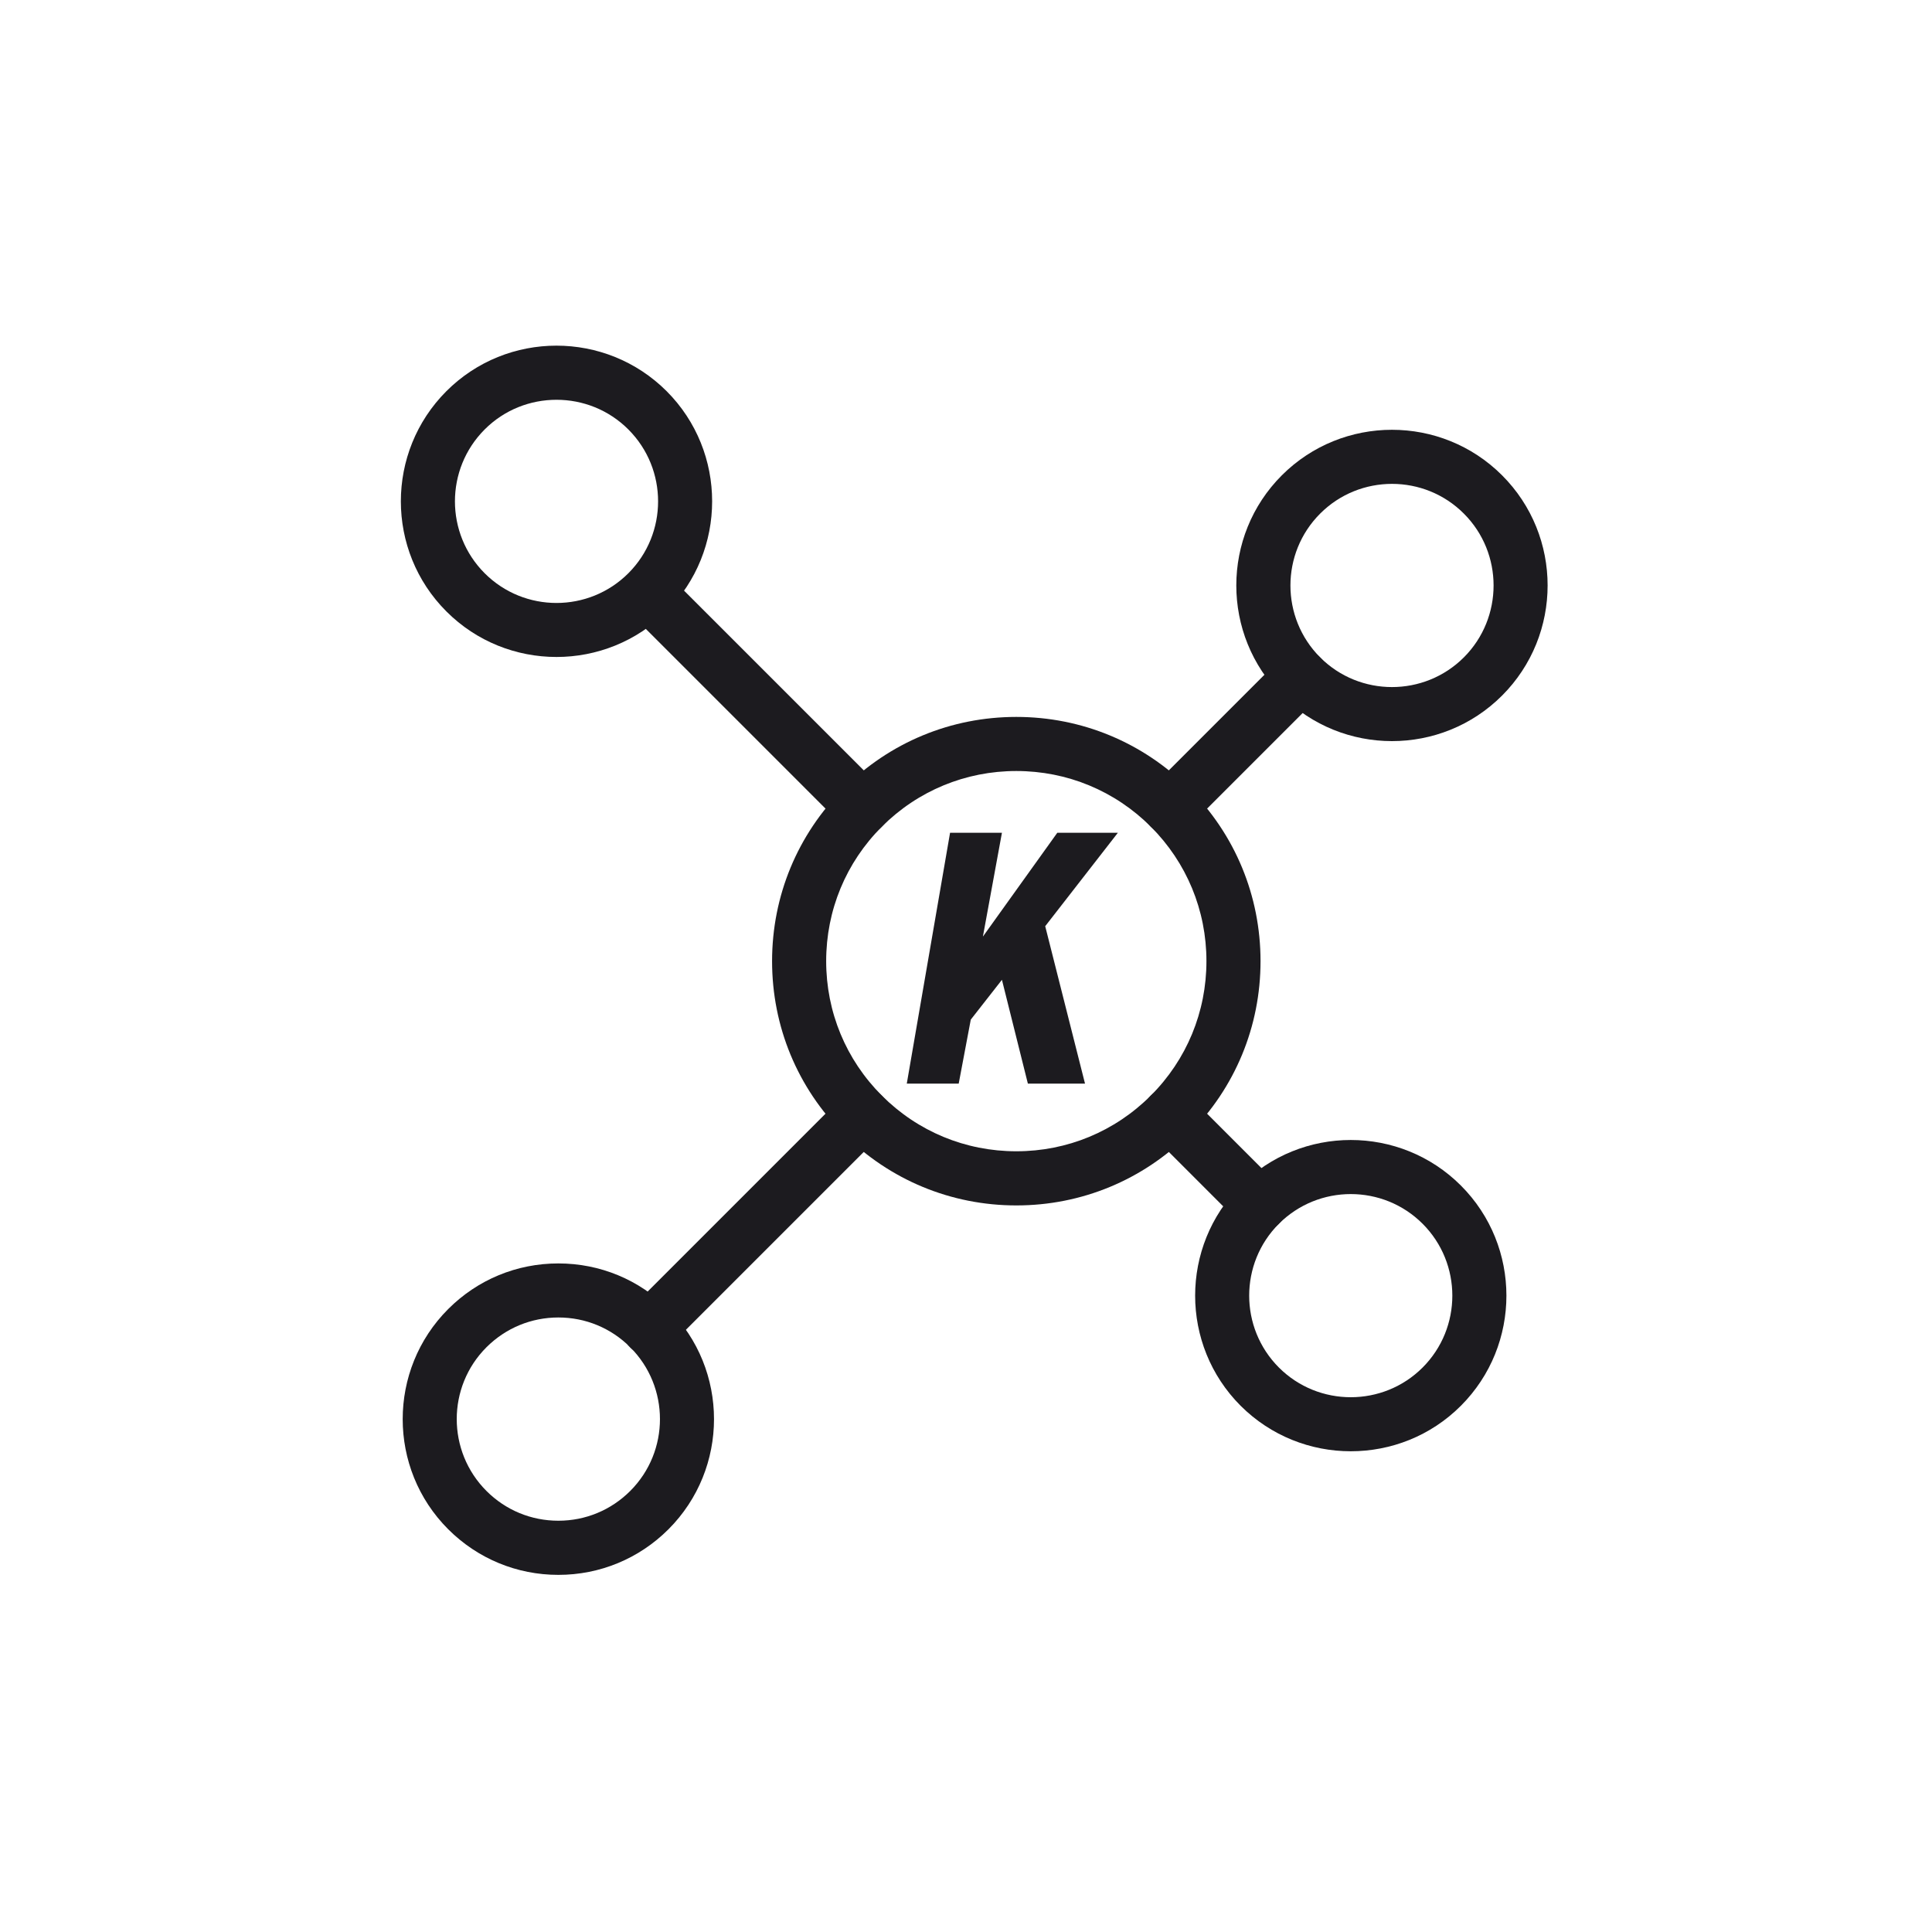
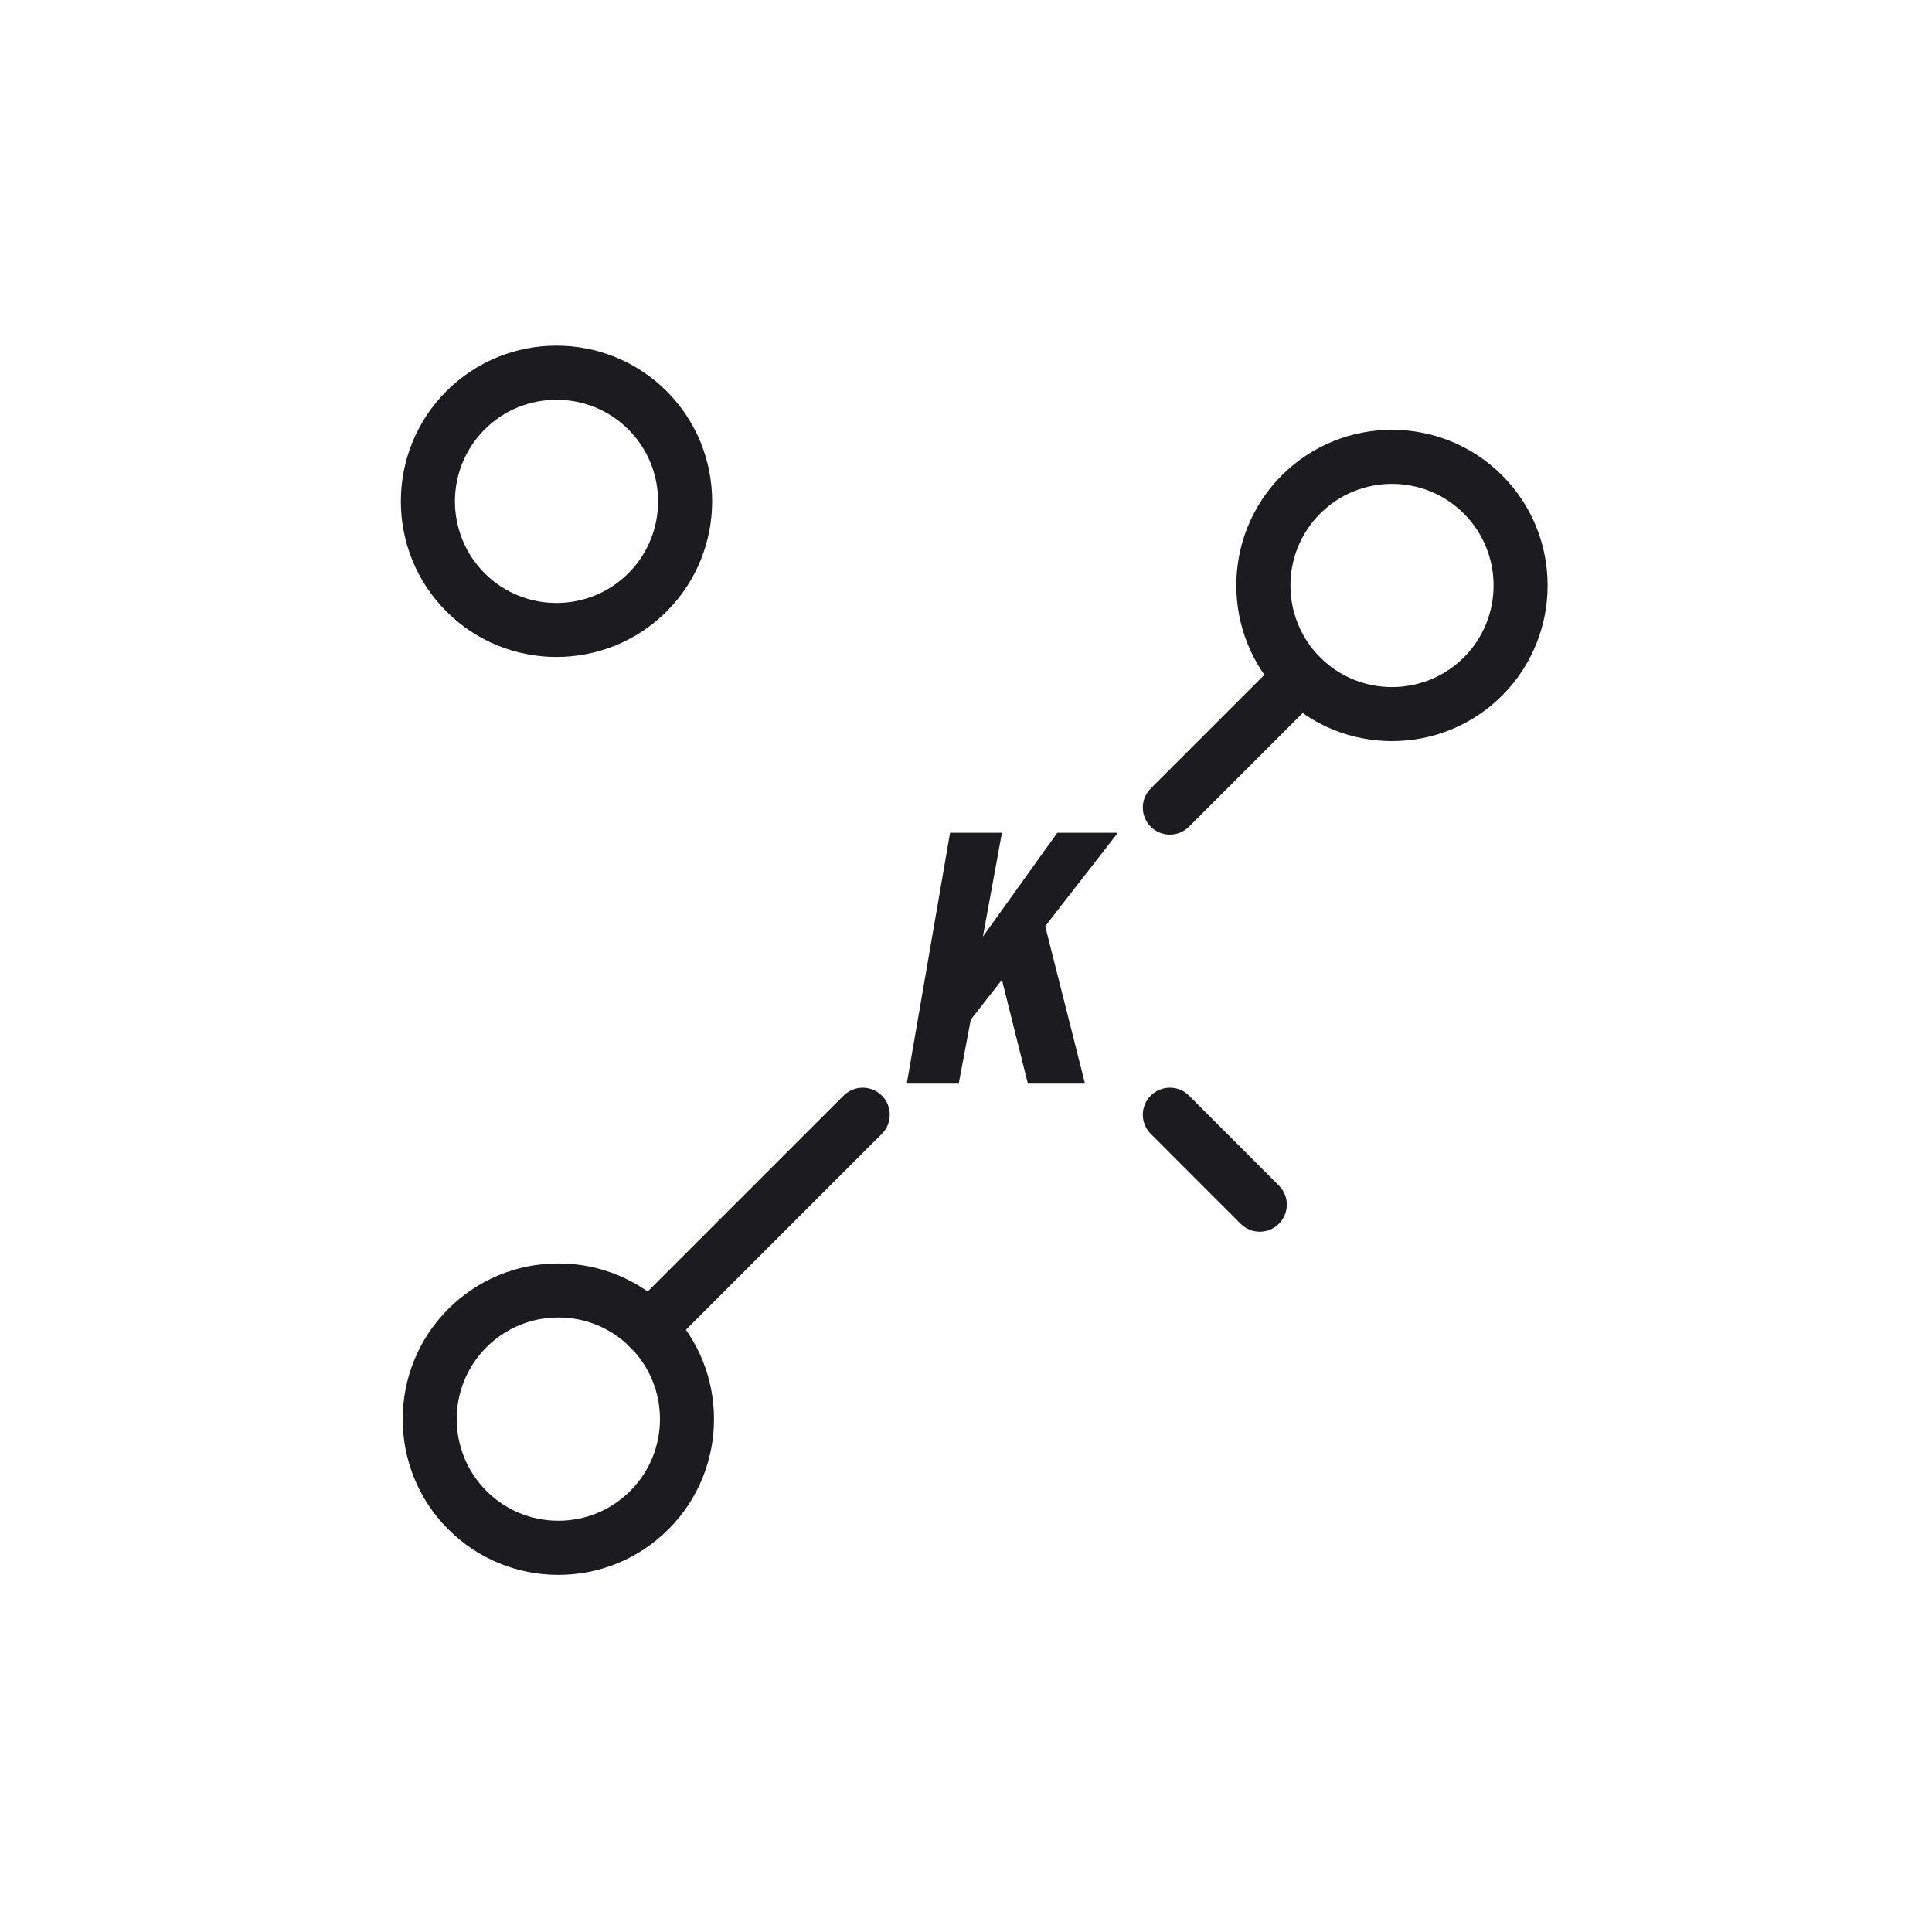
<svg xmlns="http://www.w3.org/2000/svg" fill="none" viewBox="0 0 40 40" height="40" width="40">
-   <path fill="#1C1B1F" d="M21.042 24.957C19.691 24.957 18.421 24.43 17.466 23.476C16.51 22.521 15.985 21.251 15.985 19.9C15.985 18.549 16.511 17.279 17.466 16.324C18.421 15.369 19.69 14.843 21.042 14.843C22.393 14.843 23.662 15.37 24.618 16.324C25.573 17.279 26.098 18.549 26.098 19.9C26.098 21.251 25.572 22.521 24.618 23.476C23.662 24.431 22.393 24.957 21.042 24.957ZM21.042 15.963C19.99 15.963 19.002 16.372 18.258 17.115C17.514 17.858 17.105 18.847 17.105 19.899C17.105 20.951 17.514 21.939 18.258 22.683C19.002 23.427 19.99 23.836 21.042 23.836C22.094 23.836 23.082 23.427 23.826 22.683C24.569 21.94 24.978 20.951 24.978 19.899C24.978 18.847 24.569 17.859 23.826 17.115C23.082 16.372 22.094 15.963 21.042 15.963Z" />
-   <path fill="#1C1B1F" d="M27.966 30.047C27.141 30.047 26.315 29.733 25.686 29.105C24.43 27.848 24.43 25.802 25.686 24.545C26.943 23.288 28.989 23.288 30.246 24.545C31.503 25.802 31.503 27.847 30.246 29.105C29.618 29.734 28.792 30.047 27.966 30.047ZM27.966 24.722C27.427 24.722 26.889 24.927 26.478 25.337C25.658 26.157 25.658 27.492 26.478 28.313C27.298 29.133 28.634 29.133 29.454 28.313C30.274 27.492 30.274 26.158 29.454 25.337C29.044 24.927 28.506 24.722 27.966 24.722Z" />
  <path fill="#1C1B1F" d="M11.56 32.606C10.699 32.606 9.889 32.27 9.28 31.662C8.023 30.405 8.023 28.359 9.28 27.102C9.889 26.493 10.698 26.158 11.56 26.158C12.422 26.158 13.231 26.493 13.84 27.102C15.097 28.358 15.097 30.404 13.84 31.662C13.231 32.27 12.422 32.606 11.56 32.606ZM11.56 27.277C10.998 27.277 10.47 27.496 10.072 27.893C9.251 28.713 9.251 30.048 10.072 30.869C10.47 31.267 10.998 31.485 11.56 31.485C12.122 31.485 12.65 31.266 13.048 30.869C13.869 30.048 13.869 28.714 13.048 27.893C12.65 27.495 12.122 27.277 11.56 27.277Z" />
  <path fill="#1C1B1F" d="M28.819 15.344C27.994 15.344 27.168 15.03 26.539 14.401C25.282 13.144 25.282 11.098 26.539 9.841C27.796 8.584 29.842 8.584 31.099 9.841C32.356 11.098 32.356 13.143 31.099 14.401C30.47 15.03 29.645 15.344 28.819 15.344ZM28.82 10.018C28.281 10.018 27.742 10.223 27.332 10.634C26.512 11.454 26.512 12.789 27.332 13.61C28.152 14.43 29.487 14.43 30.308 13.61C31.128 12.789 31.128 11.454 30.308 10.634C29.898 10.223 29.359 10.018 28.82 10.018Z" />
  <path fill="#1C1B1F" d="M11.522 13.602C10.696 13.602 9.87 13.288 9.242 12.659C7.985 11.402 7.985 9.357 9.242 8.099C10.498 6.842 12.544 6.842 13.802 8.099C15.058 9.356 15.058 11.402 13.802 12.659C13.173 13.288 12.347 13.602 11.522 13.602ZM11.522 8.277C10.982 8.277 10.444 8.481 10.034 8.892C9.214 9.713 9.214 11.047 10.034 11.868C10.854 12.689 12.189 12.689 13.01 11.868C13.83 11.047 13.83 9.713 13.01 8.892C12.599 8.481 12.061 8.277 11.522 8.277Z" />
  <path fill="#1C1B1F" d="M24.221 17.28C24.078 17.28 23.934 17.226 23.825 17.116C23.606 16.898 23.606 16.542 23.825 16.324L26.539 13.61C26.758 13.391 27.113 13.391 27.331 13.61C27.55 13.828 27.55 14.183 27.331 14.402L24.617 17.116C24.507 17.226 24.364 17.28 24.221 17.28Z" />
  <path fill="#1C1B1F" d="M13.441 28.06C13.298 28.06 13.154 28.006 13.045 27.896C12.826 27.677 12.826 27.322 13.045 27.104L17.466 22.683C17.684 22.465 18.039 22.465 18.258 22.683C18.476 22.901 18.476 23.257 18.258 23.475L13.837 27.896C13.727 28.006 13.584 28.06 13.441 28.06Z" />
  <path fill="#1C1B1F" d="M26.082 25.501C25.939 25.501 25.796 25.446 25.686 25.337L23.825 23.475C23.606 23.257 23.606 22.901 23.825 22.683C24.043 22.465 24.398 22.465 24.617 22.683L26.478 24.545C26.697 24.763 26.697 25.118 26.478 25.337C26.369 25.446 26.226 25.501 26.082 25.501Z" />
-   <path fill="#1C1B1F" d="M17.862 17.28C17.718 17.28 17.575 17.226 17.466 17.116L13.045 12.695C12.826 12.477 12.826 12.122 13.045 11.903C13.263 11.685 13.618 11.685 13.837 11.903L18.258 16.324C18.476 16.543 18.476 16.898 18.258 17.116C18.148 17.226 18.005 17.28 17.862 17.28Z" />
  <path fill="#1C1B1F" d="M21.281 22.435L20.744 20.286L20.099 21.11L19.849 22.435H18.774L19.67 17.242H20.744L20.35 19.391L21.89 17.242H23.144L21.64 19.176L22.464 22.435H21.282H21.281Z" />
</svg>